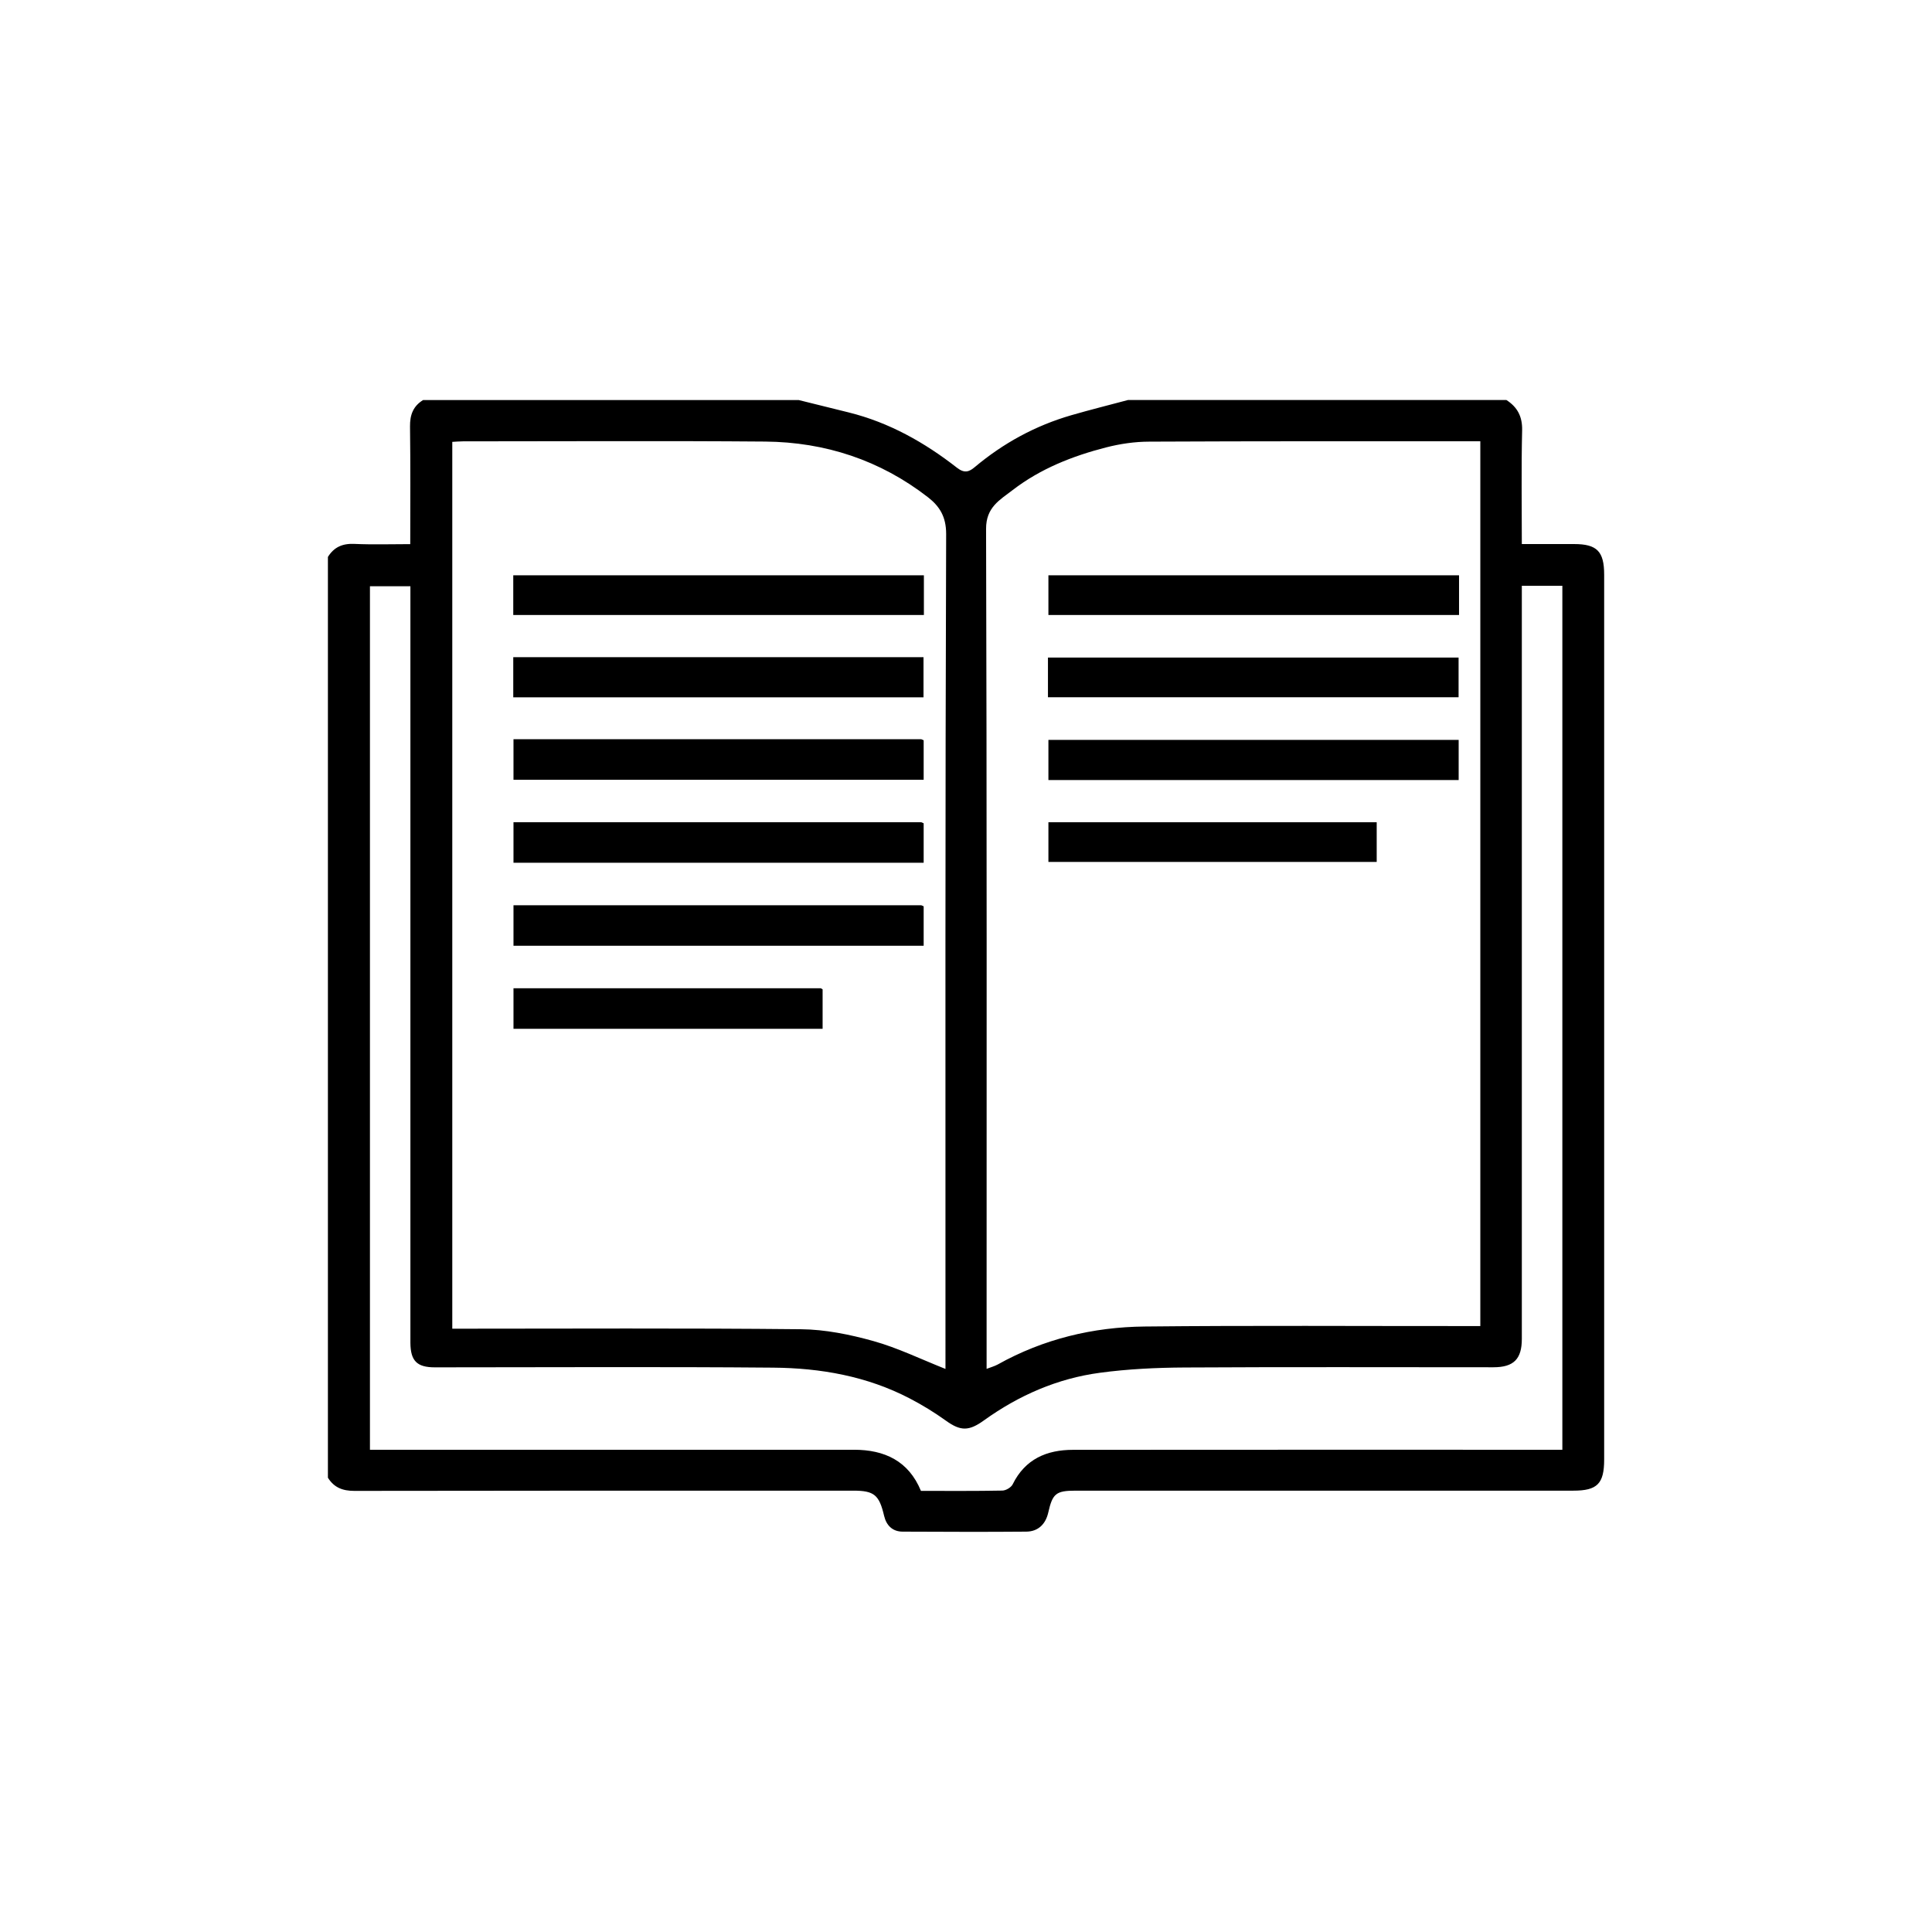
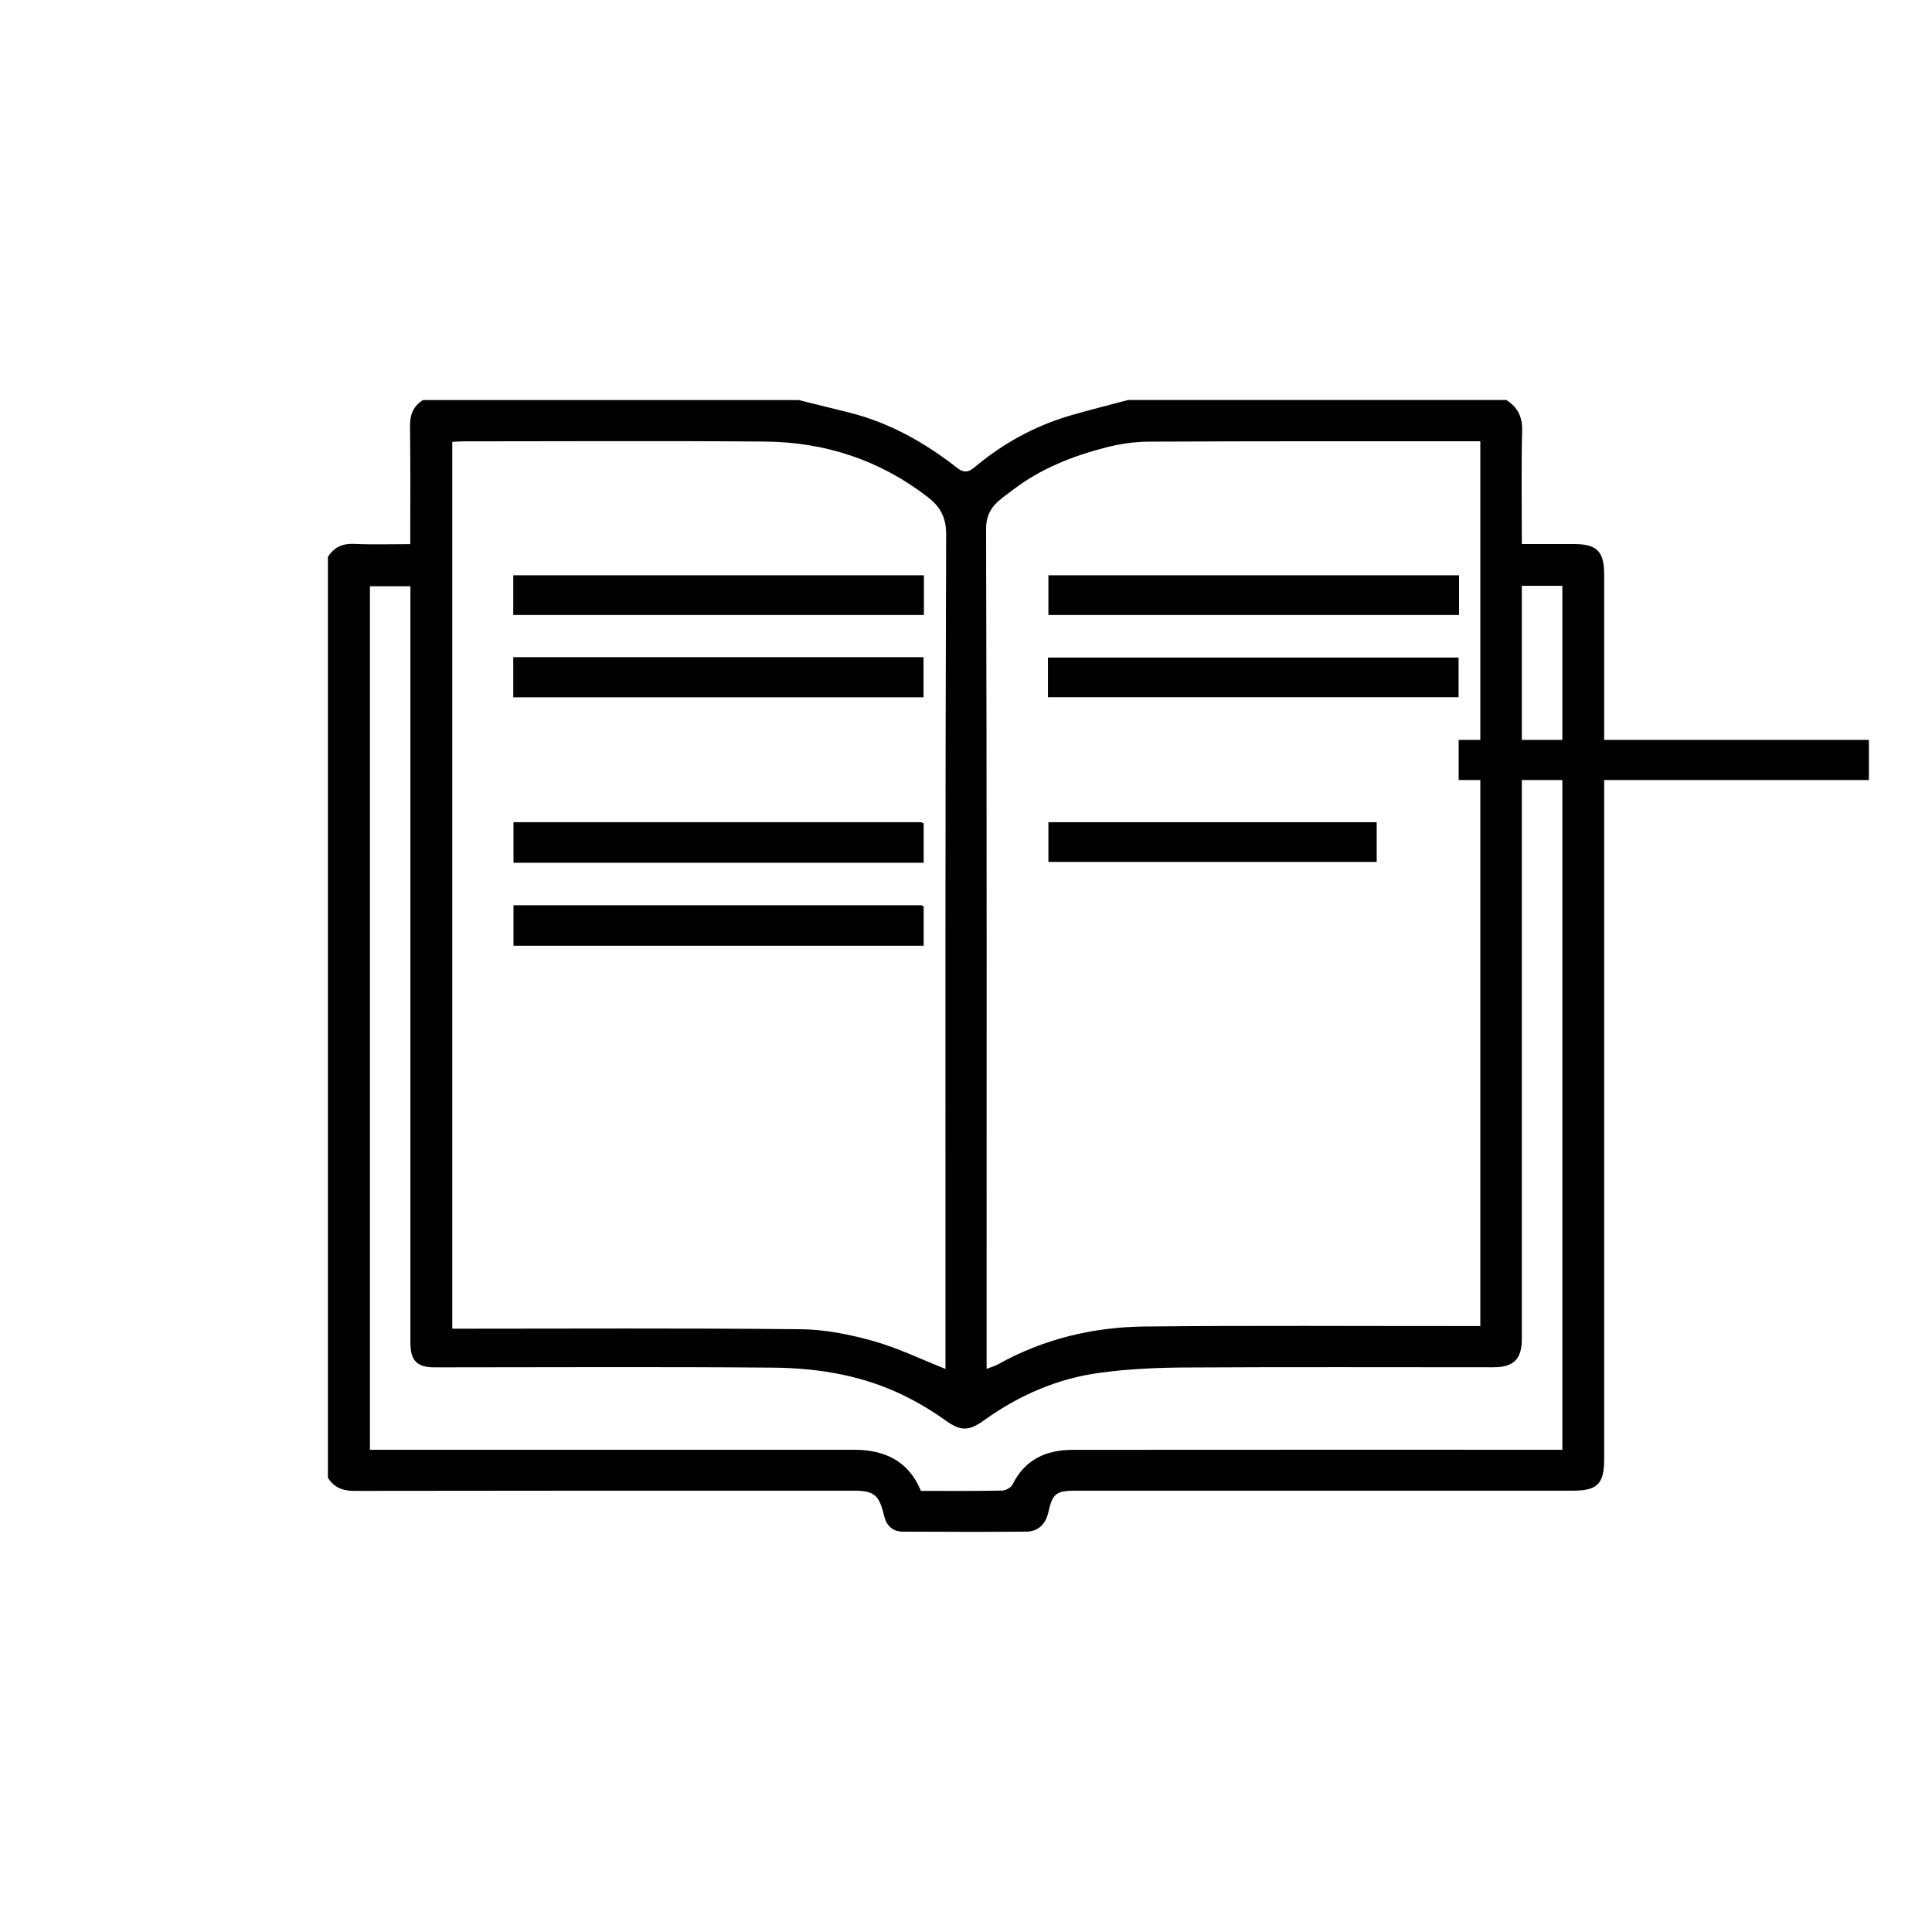
<svg xmlns="http://www.w3.org/2000/svg" id="katman_1" data-name="katman 1" viewBox="0 0 256 256">
  <path d="m43.45,195.82v-122.02c.8-1.3,1.93-1.8,3.49-1.73,2.47.11,4.94.03,7.42.03,0-5.36.04-10.47-.03-15.58-.02-1.54.41-2.7,1.73-3.51,16.59,0,33.18,0,49.78,0,2.21.55,4.41,1.09,6.62,1.64,5.36,1.33,10.06,3.98,14.36,7.34.99.77,1.62.51,2.32-.08,3.8-3.19,8.05-5.51,12.81-6.89,2.49-.72,5.02-1.35,7.53-2.02,16.71,0,33.41,0,50.12,0,1.46.94,2.13,2.18,2.09,4.02-.12,4.98-.04,9.96-.04,15.07,2.4,0,4.66,0,6.92,0,3.04,0,3.99.97,3.99,4.06,0,39.08,0,78.16,0,117.24,0,3.21-.91,4.13-4.08,4.13-21.99,0-43.97,0-65.96,0-2.62,0-3.05.4-3.62,2.9-.34,1.51-1.32,2.52-2.92,2.53-5.45.05-10.91.02-16.36,0-1.37,0-2.17-.83-2.47-2.09-.65-2.77-1.31-3.34-4.07-3.34-22.04,0-44.09-.01-66.13.03-1.55,0-2.68-.44-3.49-1.73ZM196.14,58.47c-.31,0-.52,0-.73,0-14.37,0-28.74-.02-43.11.05-1.92,0-3.9.29-5.76.77-4.43,1.14-8.67,2.81-12.35,5.64-1.73,1.33-3.54,2.29-3.53,5.15.11,36.45.07,72.91.07,109.36v1.94c.55-.21,1.03-.34,1.46-.57,6.06-3.39,12.64-4.97,19.5-5.04,14.2-.15,28.4-.05,42.6-.06.6,0,1.21,0,1.86,0V58.47Zm-70.86,122.92v-1.93c0-36.24-.04-72.47.09-108.71,0-2.32-.89-3.68-2.42-4.87-6.33-4.91-13.61-7.3-21.56-7.37-13.35-.11-26.7-.03-40.05-.03-.49,0-.97.05-1.41.07v117.51c15.47,0,30.83-.09,46.19.07,3.22.03,6.5.7,9.62,1.57,3.22.9,6.28,2.4,9.54,3.69Zm76.37-103.79c0,.78,0,1.39,0,2.01,0,32.6,0,65.2,0,97.8,0,2.68-1.08,3.76-3.77,3.76-13.63,0-27.27-.05-40.9.03-3.75.02-7.53.2-11.24.7-5.62.75-10.74,2.99-15.35,6.3-2,1.44-3.09,1.46-5.06.04-1.52-1.09-3.13-2.08-4.79-2.94-5.66-2.95-11.82-4.03-18.1-4.08-14.94-.13-29.88-.04-44.82-.04-2.38,0-3.22-.86-3.24-3.25,0-.45,0-.91,0-1.36,0-32.37,0-64.75,0-97.12,0-.6,0-1.2,0-1.77h-5.36v114.42c.71,0,1.33,0,1.94,0,20.74,0,41.47,0,62.21,0,4.02,0,7.22,1.47,8.86,5.45,3.61,0,7.19.03,10.77-.04.48,0,1.17-.41,1.38-.82,1.65-3.36,4.51-4.58,8.01-4.58,21.02-.02,42.04-.01,63.06-.01.6,0,1.2,0,1.77,0v-114.48h-5.36Z" />
  <path d="m193.33,76.23v5.26h-54.41v-5.26h54.41Z" />
  <path d="m138.86,92.39v-5.26h54.41v5.26h-54.41Z" />
-   <path d="m193.28,103.36h-54.36v-5.32h54.36v5.32Z" />
+   <path d="m193.28,103.36v-5.32h54.36v5.32Z" />
  <path d="m182.42,108.95v5.26h-43.5v-5.26h43.5Z" />
  <path d="m122.42,76.23v5.26h-54.41v-5.26h54.41Z" />
  <path d="m68.01,87.08h54.36v5.32h-54.36v-5.32Z" />
-   <path d="m68.04,97.95c18.08,0,36.03,0,53.99,0,.1,0,.2.08.36.14v5.23h-54.35v-5.37Z" />
  <path d="m68.04,108.95c18.08,0,36.03,0,53.99,0,.1,0,.2.08.36.14v5.23h-54.35v-5.37Z" />
  <path d="m68.04,119.95c18.08,0,36.03,0,53.99,0,.1,0,.2.08.36.14v5.23h-54.35v-5.37Z" />
-   <path d="m68.04,130.95c13.63,0,27.16,0,40.69,0,.07,0,.15.08.27.14v5.23h-40.96v-5.37Z" />
</svg>